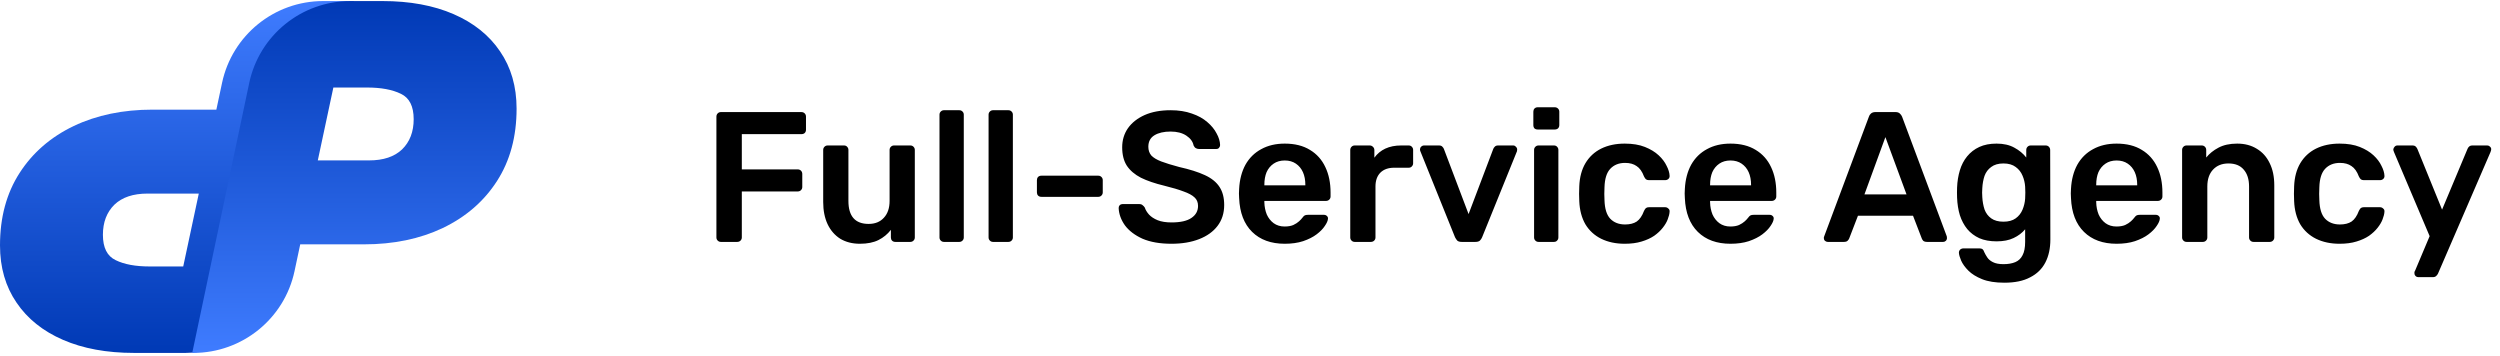
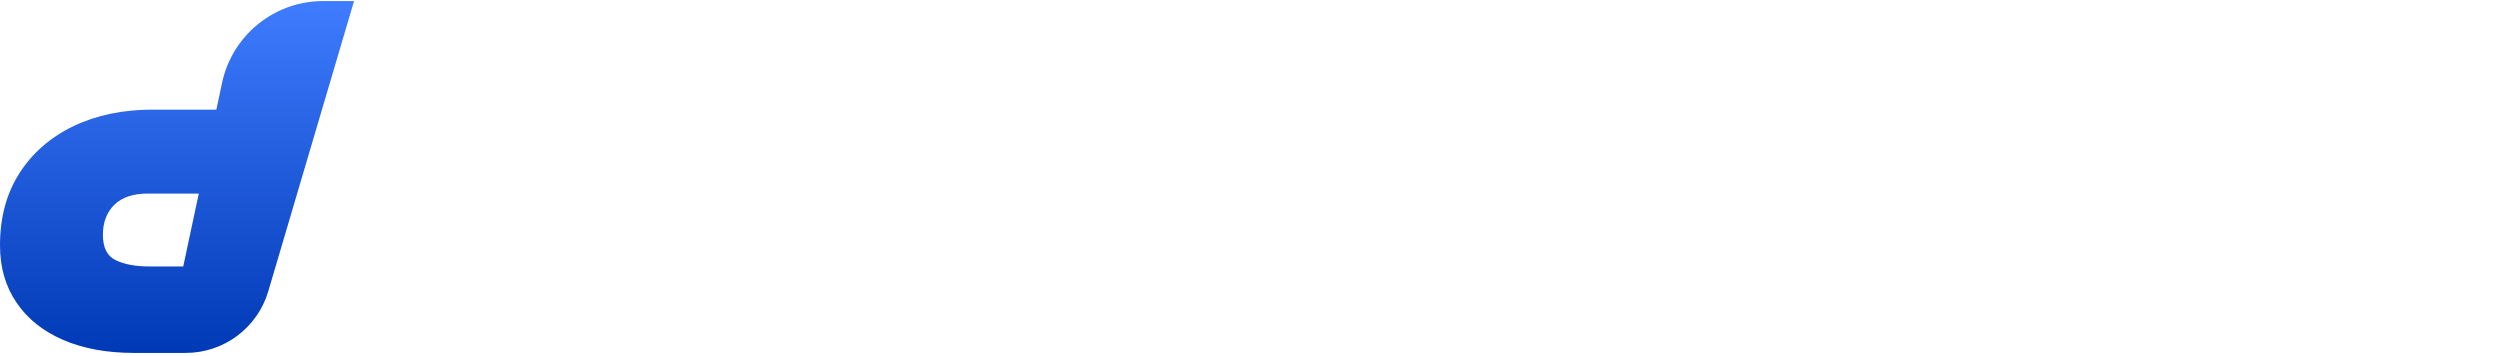
<svg xmlns="http://www.w3.org/2000/svg" width="674" height="96" viewBox="0 0 674 96" fill="none">
  <path d="M95.449 0.287L72.333 78.512C69.418 88.377 60.359 95.146 50.073 95.146H36.135C28.782 95.146 22.398 93.972 16.985 91.623C11.571 89.274 7.398 85.931 4.466 81.595C1.489 77.258 -8.40084e-05 72.109 -8.40084e-05 66.147C-8.40084e-05 58.603 1.759 52.098 5.278 46.633C8.797 41.167 13.669 36.944 19.895 33.962C26.075 31.026 33.158 29.558 41.143 29.558H58.331L59.864 22.347C62.6 9.485 73.959 0.287 87.109 0.287H95.449ZM53.594 52.189H39.789C35.91 52.189 32.932 53.182 30.857 55.17C28.782 57.203 27.744 59.913 27.744 63.301C27.744 66.779 28.895 69.06 31.195 70.144C33.496 71.273 36.541 71.838 40.331 71.838H49.398L53.594 52.189Z" fill="url(#paint0_linear_69_183)" />
-   <path d="M51.825 95.146L54.865 80.75L67.188 22.387C69.908 9.506 81.276 0.287 94.442 0.287H103.137C110.491 0.287 116.874 1.462 122.288 3.811C127.701 6.16 131.874 9.502 134.806 13.839C137.784 18.175 139.272 23.325 139.272 29.287C139.272 36.831 137.513 43.335 133.994 48.801C130.476 54.267 125.603 58.49 119.378 61.471C113.197 64.407 106.115 65.875 98.13 65.875H80.942L79.408 73.086C76.672 85.949 65.271 95.146 52.121 95.146H51.825ZM85.679 43.245H99.483C103.363 43.245 106.34 42.251 108.415 40.264C110.491 38.231 111.528 35.521 111.528 32.133C111.528 28.655 110.378 26.374 108.077 25.29C105.776 24.16 102.731 23.596 98.942 23.596H89.874L85.679 43.245Z" fill="url(#paint1_linear_69_183)" />
-   <path d="M194.344 65.217C194.011 65.217 193.727 65.1 193.494 64.867C193.261 64.633 193.144 64.35 193.144 64.017V31.467C193.144 31.1 193.261 30.8 193.494 30.567C193.727 30.334 194.011 30.217 194.344 30.217H216.044C216.411 30.217 216.711 30.334 216.944 30.567C217.177 30.8 217.294 31.1 217.294 31.467V34.967C217.294 35.334 217.177 35.633 216.944 35.867C216.711 36.067 216.411 36.167 216.044 36.167H199.994V45.667H215.044C215.411 45.667 215.711 45.783 215.944 46.017C216.177 46.25 216.294 46.55 216.294 46.917V50.417C216.294 50.75 216.177 51.033 215.944 51.267C215.711 51.5 215.411 51.617 215.044 51.617H199.994V64.017C199.994 64.35 199.877 64.633 199.644 64.867C199.411 65.1 199.111 65.217 198.744 65.217H194.344ZM231.833 65.717C229.799 65.717 228.033 65.267 226.533 64.367C225.066 63.434 223.933 62.133 223.133 60.467C222.333 58.767 221.933 56.767 221.933 54.467V40.417C221.933 40.084 222.049 39.8 222.283 39.567C222.516 39.334 222.799 39.217 223.133 39.217H227.533C227.899 39.217 228.183 39.334 228.383 39.567C228.616 39.8 228.733 40.084 228.733 40.417V54.167C228.733 58.3 230.549 60.367 234.183 60.367C235.916 60.367 237.283 59.817 238.283 58.717C239.316 57.617 239.833 56.1 239.833 54.167V40.417C239.833 40.084 239.949 39.8 240.183 39.567C240.416 39.334 240.699 39.217 241.033 39.217H245.433C245.766 39.217 246.049 39.334 246.283 39.567C246.516 39.8 246.633 40.084 246.633 40.417V64.017C246.633 64.35 246.516 64.633 246.283 64.867C246.049 65.1 245.766 65.217 245.433 65.217H241.383C241.016 65.217 240.716 65.1 240.483 64.867C240.283 64.633 240.183 64.35 240.183 64.017V61.967C239.283 63.133 238.166 64.05 236.833 64.717C235.499 65.383 233.833 65.717 231.833 65.717ZM254.487 65.217C254.154 65.217 253.871 65.1 253.637 64.867C253.404 64.633 253.287 64.35 253.287 64.017V30.917C253.287 30.584 253.404 30.3 253.637 30.067C253.871 29.834 254.154 29.717 254.487 29.717H258.637C258.971 29.717 259.254 29.834 259.487 30.067C259.721 30.3 259.837 30.584 259.837 30.917V64.017C259.837 64.35 259.721 64.633 259.487 64.867C259.254 65.1 258.971 65.217 258.637 65.217H254.487ZM267.72 65.217C267.386 65.217 267.103 65.1 266.87 64.867C266.636 64.633 266.52 64.35 266.52 64.017V30.917C266.52 30.584 266.636 30.3 266.87 30.067C267.103 29.834 267.386 29.717 267.72 29.717H271.87C272.203 29.717 272.486 29.834 272.72 30.067C272.953 30.3 273.07 30.584 273.07 30.917V64.017C273.07 64.35 272.953 64.633 272.72 64.867C272.486 65.1 272.203 65.217 271.87 65.217H267.72ZM280.752 53.067C280.385 53.067 280.085 52.95 279.852 52.717C279.652 52.483 279.552 52.2 279.552 51.867V48.567C279.552 48.233 279.652 47.95 279.852 47.717C280.085 47.483 280.385 47.367 280.752 47.367H296.102C296.435 47.367 296.719 47.483 296.952 47.717C297.185 47.95 297.302 48.233 297.302 48.567V51.867C297.302 52.2 297.185 52.483 296.952 52.717C296.719 52.95 296.435 53.067 296.102 53.067H280.752ZM315.841 65.717C312.741 65.717 310.141 65.267 308.041 64.367C305.974 63.434 304.391 62.233 303.291 60.767C302.224 59.267 301.657 57.7 301.591 56.067C301.591 55.767 301.691 55.517 301.891 55.317C302.091 55.117 302.341 55.017 302.641 55.017H307.091C307.524 55.017 307.841 55.117 308.041 55.317C308.274 55.483 308.474 55.7 308.641 55.967C308.841 56.6 309.224 57.233 309.791 57.867C310.357 58.467 311.124 58.967 312.091 59.367C313.091 59.767 314.341 59.967 315.841 59.967C318.241 59.967 320.024 59.567 321.191 58.767C322.391 57.967 322.991 56.883 322.991 55.517C322.991 54.55 322.674 53.783 322.041 53.217C321.407 52.617 320.424 52.084 319.091 51.617C317.791 51.117 316.057 50.6 313.891 50.067C311.391 49.467 309.291 48.75 307.591 47.917C305.924 47.05 304.657 45.967 303.791 44.667C302.957 43.367 302.541 41.717 302.541 39.717C302.541 37.783 303.057 36.067 304.091 34.567C305.157 33.067 306.657 31.884 308.591 31.017C310.557 30.15 312.891 29.717 315.591 29.717C317.757 29.717 319.674 30.017 321.341 30.617C323.007 31.183 324.391 31.95 325.491 32.917C326.591 33.85 327.424 34.867 327.991 35.967C328.591 37.033 328.907 38.084 328.941 39.117C328.941 39.383 328.841 39.633 328.641 39.867C328.474 40.067 328.224 40.167 327.891 40.167H323.241C322.974 40.167 322.707 40.1 322.441 39.967C322.174 39.834 321.957 39.584 321.791 39.217C321.591 38.184 320.941 37.3 319.841 36.567C318.741 35.834 317.324 35.467 315.591 35.467C313.791 35.467 312.341 35.8 311.241 36.467C310.141 37.133 309.591 38.167 309.591 39.567C309.591 40.5 309.857 41.283 310.391 41.917C310.957 42.517 311.841 43.05 313.041 43.517C314.274 43.983 315.891 44.483 317.891 45.017C320.724 45.65 323.041 46.383 324.841 47.217C326.641 48.05 327.957 49.117 328.791 50.417C329.624 51.684 330.041 53.3 330.041 55.267C330.041 57.467 329.441 59.35 328.241 60.917C327.074 62.45 325.424 63.633 323.291 64.467C321.157 65.3 318.674 65.717 315.841 65.717ZM346.371 65.717C342.671 65.717 339.738 64.65 337.571 62.517C335.404 60.383 334.238 57.35 334.071 53.417C334.038 53.084 334.021 52.667 334.021 52.167C334.021 51.633 334.038 51.217 334.071 50.917C334.204 48.417 334.771 46.25 335.771 44.417C336.804 42.584 338.221 41.184 340.021 40.217C341.821 39.217 343.938 38.717 346.371 38.717C349.071 38.717 351.338 39.283 353.171 40.417C355.004 41.517 356.388 43.067 357.321 45.067C358.254 47.033 358.721 49.317 358.721 51.917V52.967C358.721 53.3 358.604 53.584 358.371 53.817C358.138 54.05 357.838 54.167 357.471 54.167H340.871C340.871 54.167 340.871 54.217 340.871 54.317C340.871 54.417 340.871 54.5 340.871 54.567C340.904 55.733 341.121 56.817 341.521 57.817C341.954 58.783 342.571 59.567 343.371 60.167C344.204 60.767 345.188 61.067 346.321 61.067C347.254 61.067 348.038 60.934 348.671 60.667C349.304 60.367 349.821 60.033 350.221 59.667C350.621 59.3 350.904 59 351.071 58.767C351.371 58.367 351.604 58.133 351.771 58.067C351.971 57.967 352.254 57.917 352.621 57.917H356.921C357.254 57.917 357.521 58.017 357.721 58.217C357.954 58.417 358.054 58.667 358.021 58.967C357.988 59.5 357.704 60.15 357.171 60.917C356.671 61.684 355.938 62.434 354.971 63.167C354.004 63.9 352.788 64.517 351.321 65.017C349.888 65.484 348.238 65.717 346.371 65.717ZM340.871 49.967H351.921V49.817C351.921 48.517 351.704 47.383 351.271 46.417C350.838 45.45 350.204 44.684 349.371 44.117C348.538 43.55 347.538 43.267 346.371 43.267C345.204 43.267 344.204 43.55 343.371 44.117C342.538 44.684 341.904 45.45 341.471 46.417C341.071 47.383 340.871 48.517 340.871 49.817V49.967ZM365.228 65.217C364.895 65.217 364.612 65.1 364.378 64.867C364.145 64.633 364.028 64.35 364.028 64.017V40.467C364.028 40.1 364.145 39.8 364.378 39.567C364.612 39.334 364.895 39.217 365.228 39.217H369.278C369.612 39.217 369.895 39.334 370.128 39.567C370.395 39.8 370.528 40.1 370.528 40.467V42.517C371.295 41.45 372.278 40.633 373.478 40.067C374.712 39.5 376.128 39.217 377.728 39.217H379.778C380.145 39.217 380.428 39.334 380.628 39.567C380.862 39.8 380.978 40.084 380.978 40.417V44.017C380.978 44.35 380.862 44.633 380.628 44.867C380.428 45.1 380.145 45.217 379.778 45.217H375.878C374.278 45.217 373.028 45.667 372.128 46.567C371.262 47.467 370.828 48.7 370.828 50.267V64.017C370.828 64.35 370.712 64.633 370.478 64.867C370.245 65.1 369.945 65.217 369.578 65.217H365.228ZM394.078 65.217C393.545 65.217 393.145 65.1 392.878 64.867C392.645 64.6 392.445 64.3 392.278 63.967L382.928 40.767C382.861 40.6 382.828 40.45 382.828 40.317C382.828 40.017 382.928 39.767 383.128 39.567C383.361 39.334 383.628 39.217 383.928 39.217H387.978C388.378 39.217 388.678 39.334 388.878 39.567C389.078 39.767 389.211 39.967 389.278 40.167L395.928 57.717L402.578 40.167C402.645 39.967 402.778 39.767 402.978 39.567C403.178 39.334 403.478 39.217 403.878 39.217H407.978C408.245 39.217 408.478 39.334 408.678 39.567C408.911 39.767 409.028 40.017 409.028 40.317C409.028 40.45 409.011 40.6 408.978 40.767L399.578 63.967C399.445 64.3 399.245 64.6 398.978 64.867C398.711 65.1 398.311 65.217 397.778 65.217H394.078ZM414.789 65.217C414.455 65.217 414.172 65.1 413.939 64.867C413.705 64.633 413.589 64.35 413.589 64.017V40.417C413.589 40.084 413.705 39.8 413.939 39.567C414.172 39.334 414.455 39.217 414.789 39.217H418.939C419.305 39.217 419.589 39.334 419.789 39.567C420.022 39.8 420.139 40.084 420.139 40.417V64.017C420.139 64.35 420.022 64.633 419.789 64.867C419.589 65.1 419.305 65.217 418.939 65.217H414.789ZM414.589 34.917C414.222 34.917 413.922 34.817 413.689 34.617C413.489 34.383 413.389 34.084 413.389 33.717V30.117C413.389 29.784 413.489 29.5 413.689 29.267C413.922 29.034 414.222 28.917 414.589 28.917H419.139C419.505 28.917 419.805 29.034 420.039 29.267C420.272 29.5 420.389 29.784 420.389 30.117V33.717C420.389 34.084 420.272 34.383 420.039 34.617C419.805 34.817 419.505 34.917 419.139 34.917H414.589ZM438.022 65.717C435.622 65.717 433.506 65.267 431.672 64.367C429.872 63.467 428.456 62.167 427.422 60.467C426.422 58.733 425.872 56.65 425.772 54.217C425.739 53.717 425.722 53.067 425.722 52.267C425.722 51.434 425.739 50.75 425.772 50.217C425.872 47.783 426.422 45.717 427.422 44.017C428.456 42.283 429.872 40.967 431.672 40.067C433.506 39.167 435.622 38.717 438.022 38.717C440.156 38.717 441.972 39.017 443.472 39.617C444.972 40.217 446.206 40.967 447.172 41.867C448.139 42.767 448.856 43.717 449.322 44.717C449.822 45.684 450.089 46.567 450.122 47.367C450.156 47.733 450.039 48.033 449.772 48.267C449.539 48.467 449.256 48.567 448.922 48.567H444.522C444.189 48.567 443.922 48.483 443.722 48.317C443.556 48.15 443.389 47.9 443.222 47.567C442.722 46.233 442.056 45.3 441.222 44.767C440.422 44.2 439.389 43.917 438.122 43.917C436.456 43.917 435.122 44.45 434.122 45.517C433.156 46.55 432.639 48.2 432.572 50.467C432.506 51.733 432.506 52.9 432.572 53.967C432.639 56.267 433.156 57.934 434.122 58.967C435.122 60 436.456 60.517 438.122 60.517C439.422 60.517 440.472 60.25 441.272 59.717C442.072 59.15 442.722 58.2 443.222 56.867C443.389 56.533 443.556 56.283 443.722 56.117C443.922 55.95 444.189 55.867 444.522 55.867H448.922C449.256 55.867 449.539 55.983 449.772 56.217C450.039 56.417 450.156 56.7 450.122 57.067C450.089 57.667 449.922 58.35 449.622 59.117C449.356 59.85 448.906 60.617 448.272 61.417C447.672 62.184 446.906 62.9 445.972 63.567C445.039 64.2 443.906 64.717 442.572 65.117C441.272 65.517 439.756 65.717 438.022 65.717ZM466.537 65.717C462.837 65.717 459.904 64.65 457.737 62.517C455.57 60.383 454.404 57.35 454.237 53.417C454.204 53.084 454.187 52.667 454.187 52.167C454.187 51.633 454.204 51.217 454.237 50.917C454.37 48.417 454.937 46.25 455.937 44.417C456.97 42.584 458.387 41.184 460.187 40.217C461.987 39.217 464.104 38.717 466.537 38.717C469.237 38.717 471.504 39.283 473.337 40.417C475.17 41.517 476.554 43.067 477.487 45.067C478.42 47.033 478.887 49.317 478.887 51.917V52.967C478.887 53.3 478.77 53.584 478.537 53.817C478.304 54.05 478.004 54.167 477.637 54.167H461.037C461.037 54.167 461.037 54.217 461.037 54.317C461.037 54.417 461.037 54.5 461.037 54.567C461.07 55.733 461.287 56.817 461.687 57.817C462.12 58.783 462.737 59.567 463.537 60.167C464.37 60.767 465.354 61.067 466.487 61.067C467.42 61.067 468.204 60.934 468.837 60.667C469.47 60.367 469.987 60.033 470.387 59.667C470.787 59.3 471.07 59 471.237 58.767C471.537 58.367 471.77 58.133 471.937 58.067C472.137 57.967 472.42 57.917 472.787 57.917H477.087C477.42 57.917 477.687 58.017 477.887 58.217C478.12 58.417 478.22 58.667 478.187 58.967C478.154 59.5 477.87 60.15 477.337 60.917C476.837 61.684 476.104 62.434 475.137 63.167C474.17 63.9 472.954 64.517 471.487 65.017C470.054 65.484 468.404 65.717 466.537 65.717ZM461.037 49.967H472.087V49.817C472.087 48.517 471.87 47.383 471.437 46.417C471.004 45.45 470.37 44.684 469.537 44.117C468.704 43.55 467.704 43.267 466.537 43.267C465.37 43.267 464.37 43.55 463.537 44.117C462.704 44.684 462.07 45.45 461.637 46.417C461.237 47.383 461.037 48.517 461.037 49.817V49.967ZM492.752 65.217C492.485 65.217 492.235 65.117 492.002 64.917C491.802 64.717 491.702 64.467 491.702 64.167C491.702 64.034 491.735 63.883 491.802 63.717L503.852 31.467C503.952 31.134 504.135 30.85 504.402 30.617C504.702 30.35 505.102 30.217 505.602 30.217H511.052C511.552 30.217 511.935 30.35 512.202 30.617C512.468 30.85 512.668 31.134 512.802 31.467L524.852 63.717C524.885 63.883 524.902 64.034 524.902 64.167C524.902 64.467 524.802 64.717 524.602 64.917C524.402 65.117 524.168 65.217 523.902 65.217H519.552C519.085 65.217 518.735 65.117 518.502 64.917C518.302 64.683 518.168 64.467 518.102 64.267L515.752 58.167H500.902L498.552 64.267C498.485 64.467 498.335 64.683 498.102 64.917C497.902 65.117 497.568 65.217 497.102 65.217H492.752ZM502.652 52.417H514.002L508.302 36.967L502.652 52.417ZM540.378 76.217C537.945 76.217 535.945 75.9 534.378 75.267C532.811 74.633 531.578 73.867 530.678 72.967C529.778 72.067 529.128 71.167 528.728 70.267C528.361 69.4 528.161 68.717 528.128 68.217C528.095 67.883 528.195 67.584 528.428 67.317C528.695 67.084 528.995 66.967 529.328 66.967H533.678C534.011 66.967 534.278 67.034 534.478 67.167C534.678 67.334 534.845 67.617 534.978 68.017C535.178 68.45 535.445 68.917 535.778 69.417C536.111 69.917 536.611 70.334 537.278 70.667C537.978 71.034 538.928 71.217 540.128 71.217C541.395 71.217 542.461 71.034 543.328 70.667C544.195 70.3 544.845 69.683 545.278 68.817C545.745 67.95 545.978 66.75 545.978 65.217V61.817C545.178 62.783 544.145 63.567 542.878 64.167C541.645 64.767 540.111 65.067 538.278 65.067C536.478 65.067 534.928 64.784 533.628 64.217C532.328 63.617 531.245 62.8 530.378 61.767C529.511 60.7 528.845 59.45 528.378 58.017C527.945 56.584 527.695 55 527.628 53.267C527.595 52.367 527.595 51.467 527.628 50.567C527.695 48.9 527.945 47.35 528.378 45.917C528.811 44.483 529.461 43.233 530.328 42.167C531.228 41.067 532.328 40.217 533.628 39.617C534.928 39.017 536.478 38.717 538.278 38.717C540.178 38.717 541.778 39.084 543.078 39.817C544.378 40.517 545.445 41.4 546.278 42.467V40.467C546.278 40.1 546.395 39.8 546.628 39.567C546.861 39.334 547.145 39.217 547.478 39.217H551.528C551.861 39.217 552.145 39.334 552.378 39.567C552.611 39.8 552.728 40.1 552.728 40.467L552.778 64.567C552.778 66.967 552.328 69.034 551.428 70.767C550.528 72.5 549.161 73.834 547.328 74.767C545.528 75.734 543.211 76.217 540.378 76.217ZM540.128 59.767C541.495 59.767 542.595 59.467 543.428 58.867C544.261 58.267 544.878 57.483 545.278 56.517C545.678 55.55 545.911 54.567 545.978 53.567C546.011 53.133 546.028 52.584 546.028 51.917C546.028 51.25 546.011 50.717 545.978 50.317C545.911 49.283 545.678 48.3 545.278 47.367C544.878 46.4 544.261 45.617 543.428 45.017C542.595 44.383 541.495 44.067 540.128 44.067C538.761 44.067 537.661 44.383 536.828 45.017C535.995 45.617 535.395 46.417 535.028 47.417C534.695 48.417 534.495 49.517 534.428 50.717C534.361 51.517 534.361 52.334 534.428 53.167C534.495 54.334 534.695 55.434 535.028 56.467C535.395 57.467 535.995 58.267 536.828 58.867C537.661 59.467 538.761 59.767 540.128 59.767ZM570.638 65.717C566.938 65.717 564.005 64.65 561.838 62.517C559.672 60.383 558.505 57.35 558.338 53.417C558.305 53.084 558.288 52.667 558.288 52.167C558.288 51.633 558.305 51.217 558.338 50.917C558.472 48.417 559.038 46.25 560.038 44.417C561.072 42.584 562.488 41.184 564.288 40.217C566.088 39.217 568.205 38.717 570.638 38.717C573.338 38.717 575.605 39.283 577.438 40.417C579.272 41.517 580.655 43.067 581.588 45.067C582.522 47.033 582.988 49.317 582.988 51.917V52.967C582.988 53.3 582.872 53.584 582.638 53.817C582.405 54.05 582.105 54.167 581.738 54.167H565.138C565.138 54.167 565.138 54.217 565.138 54.317C565.138 54.417 565.138 54.5 565.138 54.567C565.172 55.733 565.388 56.817 565.788 57.817C566.222 58.783 566.838 59.567 567.638 60.167C568.472 60.767 569.455 61.067 570.588 61.067C571.522 61.067 572.305 60.934 572.938 60.667C573.572 60.367 574.088 60.033 574.488 59.667C574.888 59.3 575.172 59 575.338 58.767C575.638 58.367 575.872 58.133 576.038 58.067C576.238 57.967 576.522 57.917 576.888 57.917H581.188C581.522 57.917 581.788 58.017 581.988 58.217C582.222 58.417 582.322 58.667 582.288 58.967C582.255 59.5 581.972 60.15 581.438 60.917C580.938 61.684 580.205 62.434 579.238 63.167C578.272 63.9 577.055 64.517 575.588 65.017C574.155 65.484 572.505 65.717 570.638 65.717ZM565.138 49.967H576.188V49.817C576.188 48.517 575.972 47.383 575.538 46.417C575.105 45.45 574.472 44.684 573.638 44.117C572.805 43.55 571.805 43.267 570.638 43.267C569.472 43.267 568.472 43.55 567.638 44.117C566.805 44.684 566.172 45.45 565.738 46.417C565.338 47.383 565.138 48.517 565.138 49.817V49.967ZM589.496 65.217C589.163 65.217 588.879 65.1 588.646 64.867C588.413 64.633 588.296 64.35 588.296 64.017V40.417C588.296 40.084 588.413 39.8 588.646 39.567C588.879 39.334 589.163 39.217 589.496 39.217H593.596C593.929 39.217 594.213 39.334 594.446 39.567C594.679 39.8 594.796 40.084 594.796 40.417V42.467C595.663 41.4 596.763 40.517 598.096 39.817C599.463 39.084 601.146 38.717 603.146 38.717C605.179 38.717 606.946 39.184 608.446 40.117C609.946 41.017 611.096 42.3 611.896 43.967C612.729 45.633 613.146 47.633 613.146 49.967V64.017C613.146 64.35 613.029 64.633 612.796 64.867C612.563 65.1 612.279 65.217 611.946 65.217H607.546C607.213 65.217 606.929 65.1 606.696 64.867C606.463 64.633 606.346 64.35 606.346 64.017V50.267C606.346 48.334 605.863 46.817 604.896 45.717C603.963 44.617 602.596 44.067 600.796 44.067C599.063 44.067 597.679 44.617 596.646 45.717C595.613 46.817 595.096 48.334 595.096 50.267V64.017C595.096 64.35 594.979 64.633 594.746 64.867C594.513 65.1 594.229 65.217 593.896 65.217H589.496ZM630.747 65.717C628.347 65.717 626.23 65.267 624.397 64.367C622.597 63.467 621.18 62.167 620.147 60.467C619.147 58.733 618.597 56.65 618.497 54.217C618.464 53.717 618.447 53.067 618.447 52.267C618.447 51.434 618.464 50.75 618.497 50.217C618.597 47.783 619.147 45.717 620.147 44.017C621.18 42.283 622.597 40.967 624.397 40.067C626.23 39.167 628.347 38.717 630.747 38.717C632.88 38.717 634.697 39.017 636.197 39.617C637.697 40.217 638.93 40.967 639.897 41.867C640.864 42.767 641.58 43.717 642.047 44.717C642.547 45.684 642.814 46.567 642.847 47.367C642.88 47.733 642.764 48.033 642.497 48.267C642.264 48.467 641.98 48.567 641.647 48.567H637.247C636.914 48.567 636.647 48.483 636.447 48.317C636.28 48.15 636.114 47.9 635.947 47.567C635.447 46.233 634.78 45.3 633.947 44.767C633.147 44.2 632.114 43.917 630.847 43.917C629.18 43.917 627.847 44.45 626.847 45.517C625.88 46.55 625.364 48.2 625.297 50.467C625.23 51.733 625.23 52.9 625.297 53.967C625.364 56.267 625.88 57.934 626.847 58.967C627.847 60 629.18 60.517 630.847 60.517C632.147 60.517 633.197 60.25 633.997 59.717C634.797 59.15 635.447 58.2 635.947 56.867C636.114 56.533 636.28 56.283 636.447 56.117C636.647 55.95 636.914 55.867 637.247 55.867H641.647C641.98 55.867 642.264 55.983 642.497 56.217C642.764 56.417 642.88 56.7 642.847 57.067C642.814 57.667 642.647 58.35 642.347 59.117C642.08 59.85 641.63 60.617 640.997 61.417C640.397 62.184 639.63 62.9 638.697 63.567C637.764 64.2 636.63 64.717 635.297 65.117C633.997 65.517 632.48 65.717 630.747 65.717ZM651.931 74.717C651.665 74.717 651.431 74.617 651.231 74.417C651.031 74.217 650.931 73.984 650.931 73.717C650.931 73.584 650.931 73.45 650.931 73.317C650.965 73.217 651.031 73.084 651.131 72.917L655.031 63.667L645.431 41.017C645.298 40.684 645.231 40.45 645.231 40.317C645.265 40.017 645.381 39.767 645.581 39.567C645.781 39.334 646.031 39.217 646.331 39.217H650.381C650.781 39.217 651.081 39.317 651.281 39.517C651.481 39.717 651.631 39.934 651.731 40.167L658.381 56.517L665.231 40.167C665.331 39.9 665.481 39.684 665.681 39.517C665.881 39.317 666.181 39.217 666.581 39.217H670.581C670.848 39.217 671.081 39.317 671.281 39.517C671.515 39.717 671.631 39.95 671.631 40.217C671.631 40.417 671.565 40.684 671.431 41.017L657.281 73.767C657.148 74.034 656.981 74.25 656.781 74.417C656.581 74.617 656.281 74.717 655.881 74.717H651.931Z" fill="black" />
  <defs>
    <linearGradient id="paint0_linear_69_183" x1="47.725" y1="95.146" x2="47.725" y2="0.287" gradientUnits="userSpaceOnUse">
      <stop stop-color="#0039B5" />
      <stop offset="1" stop-color="#3F7CFF" />
    </linearGradient>
    <linearGradient id="paint1_linear_69_183" x1="95.549" y1="0.287" x2="95.549" y2="95.146" gradientUnits="userSpaceOnUse">
      <stop stop-color="#0039B5" />
      <stop offset="1" stop-color="#3F7CFF" />
    </linearGradient>
  </defs>
</svg>